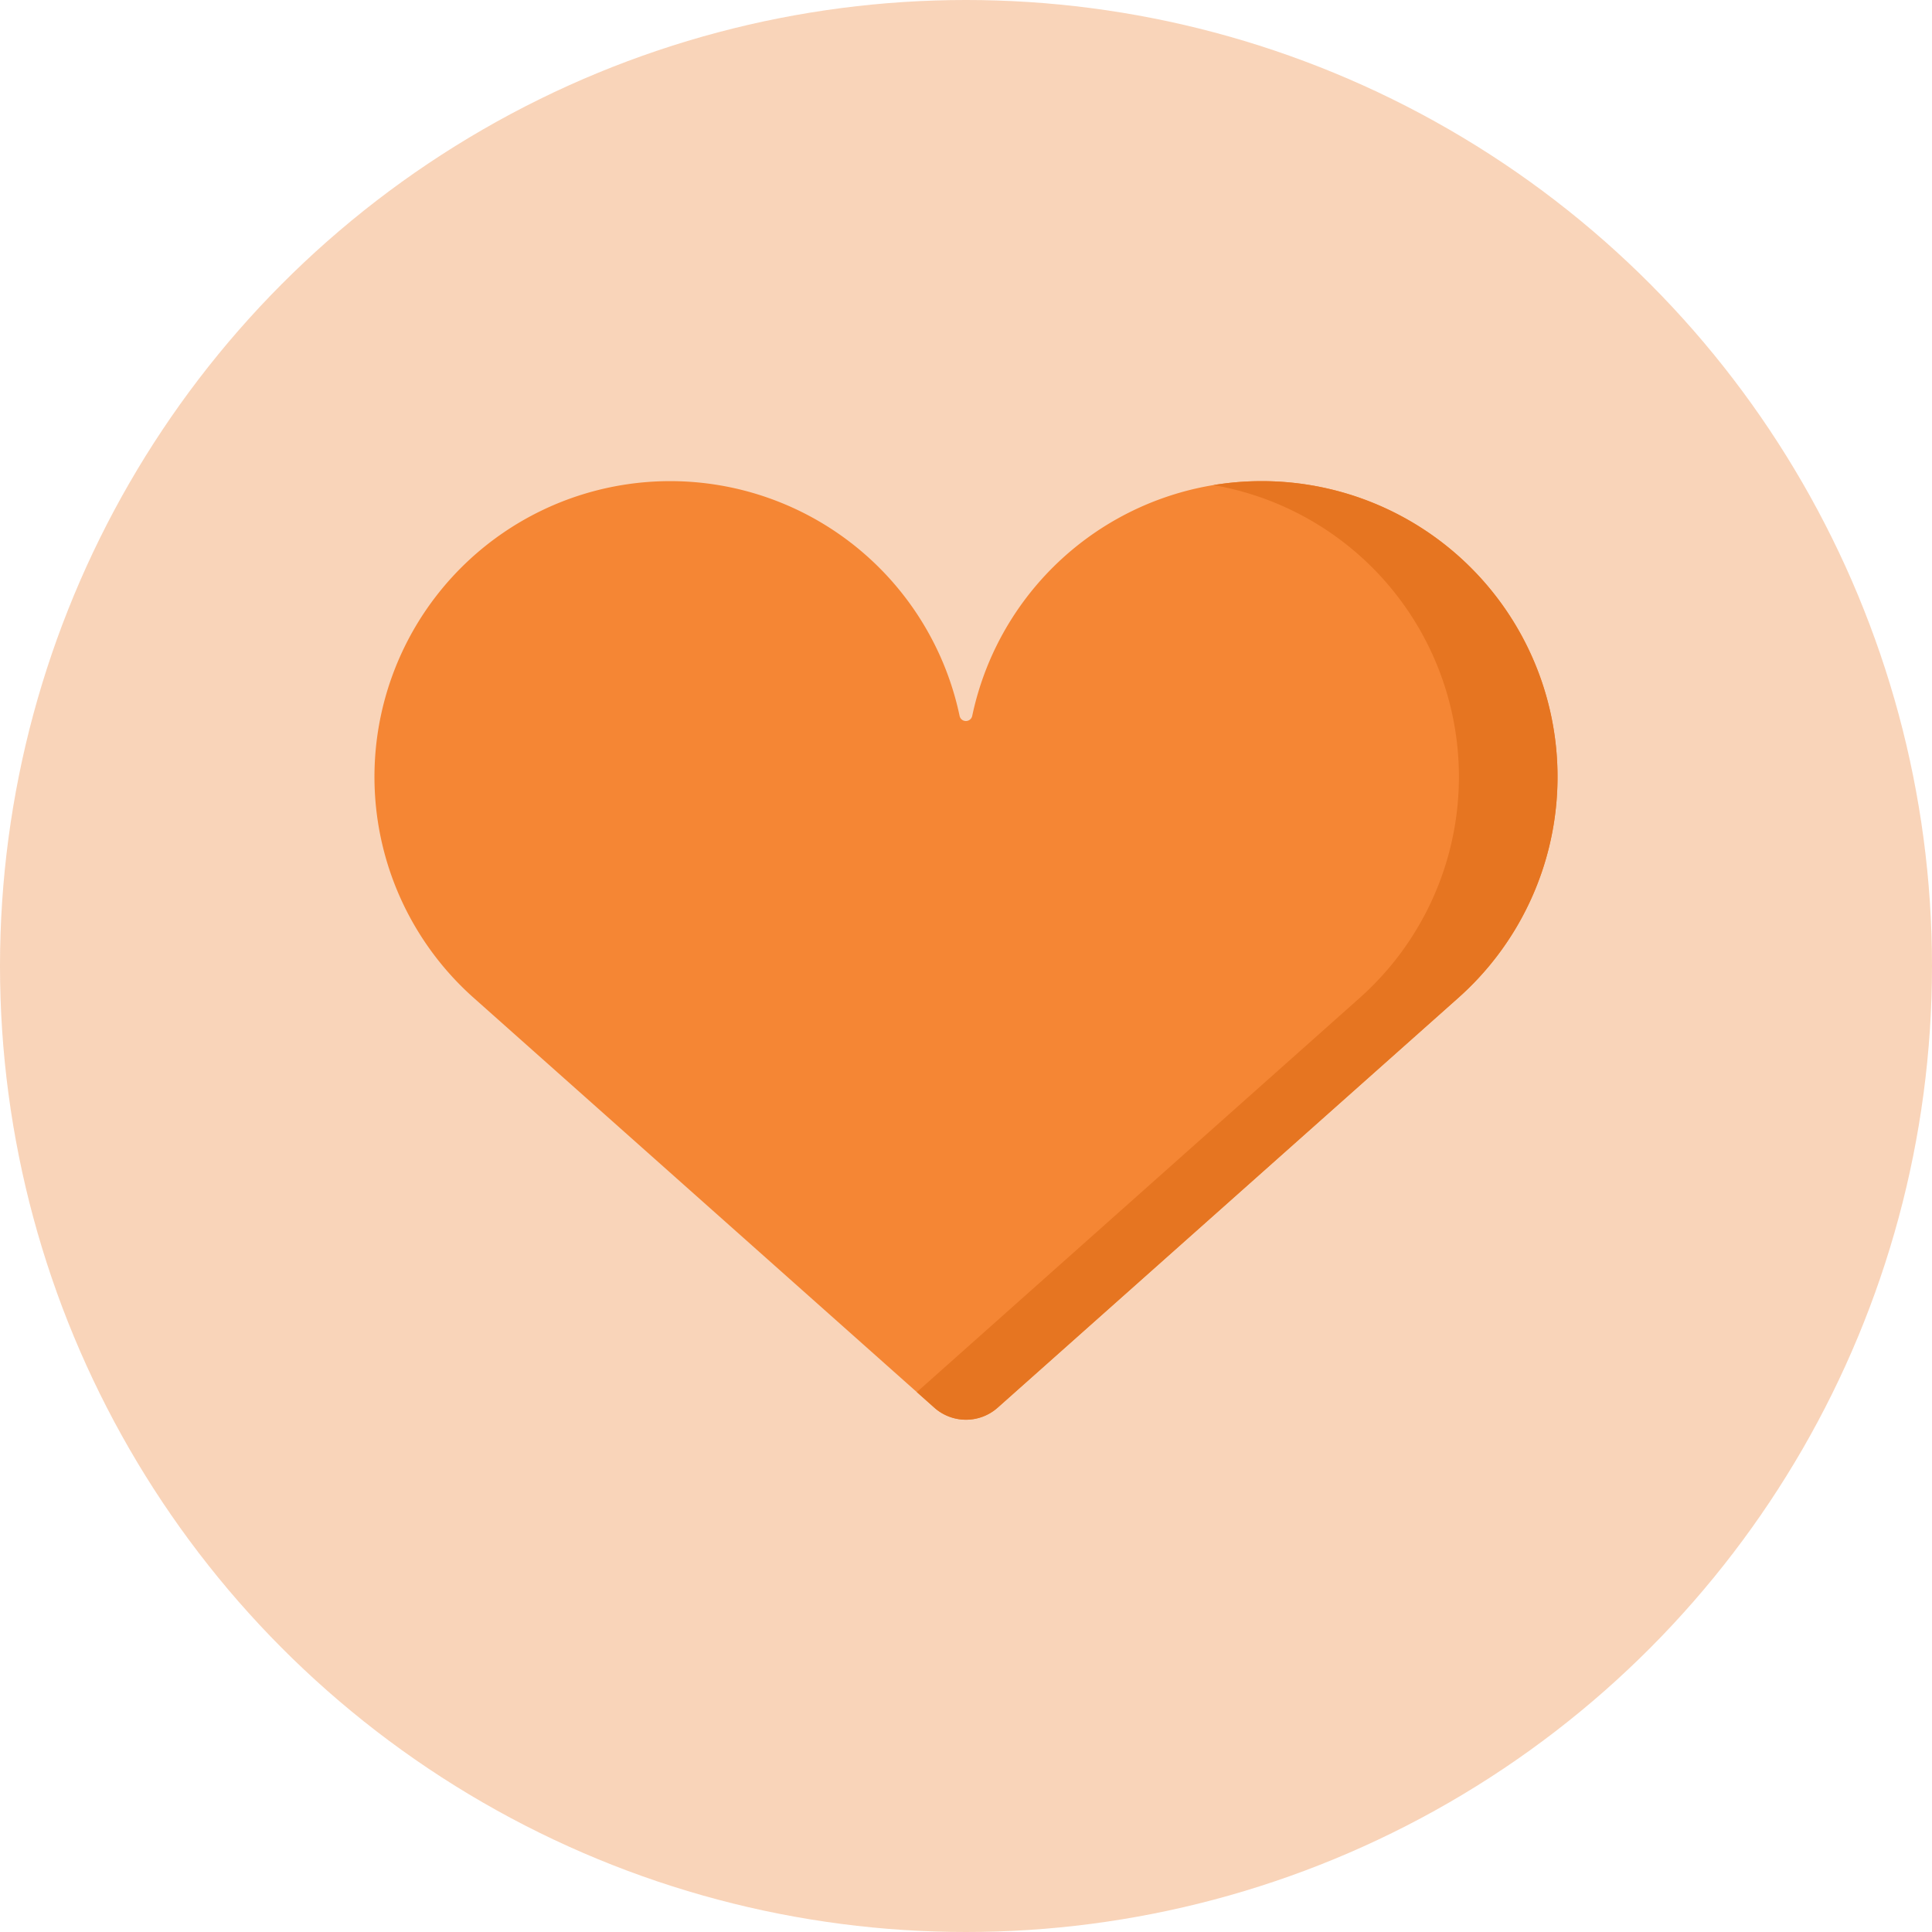
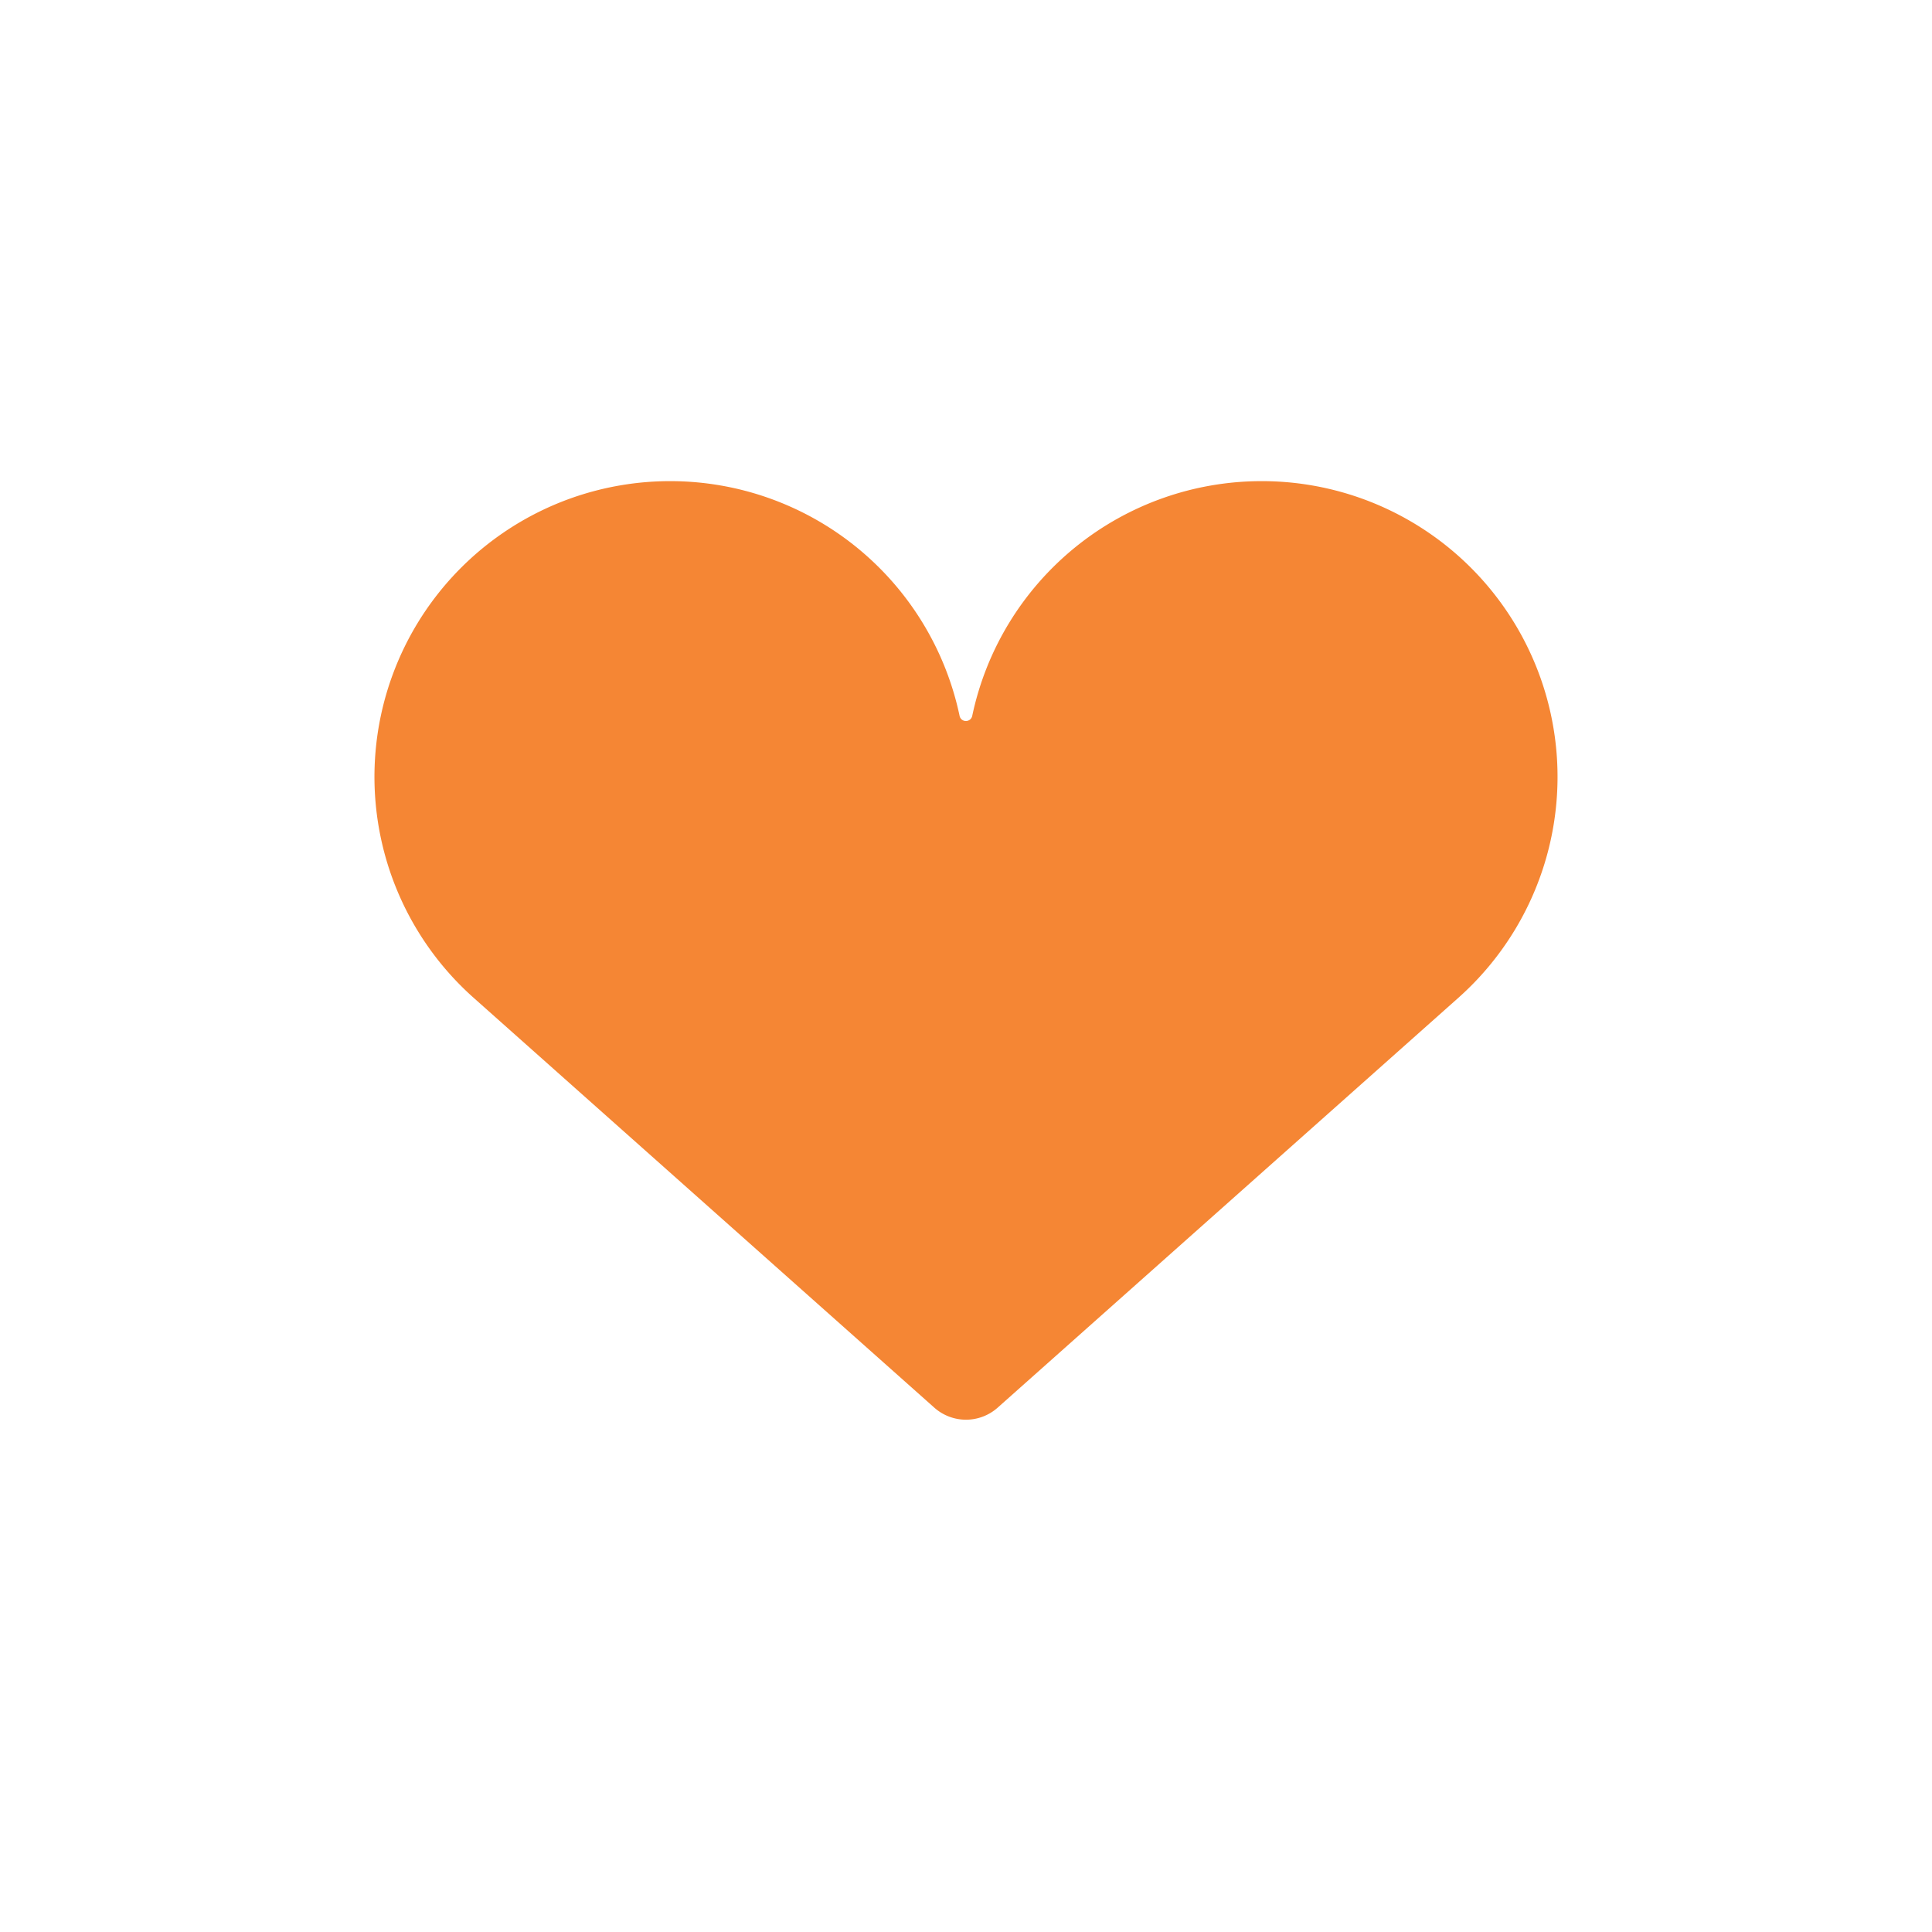
<svg xmlns="http://www.w3.org/2000/svg" width="62" height="62">
  <defs>
    <clipPath id="a">
      <path data-name="Rectangle 1328" transform="translate(4219 -12793.5)" fill="#f58634" stroke="#707070" d="M0 0h38v38H0z" />
    </clipPath>
  </defs>
  <g transform="translate(-4207 12805)">
-     <circle data-name="Ellipse 305" cx="31" cy="31" r="31" transform="translate(4207 -12805)" fill="#f3a56c" opacity=".47" />
    <g data-name="Mask Group 649" clip-path="url(#a)">
      <path data-name="Path 6536" d="M4247.49-12789.56a9.493 9.493 0 00-9.29 7.532.207.207 0 01-.406 0 9.493 9.493 0 00-9.284-7.532 9.49 9.49 0 00-6.31 16.581l14.783 13.152a1.529 1.529 0 002.033 0l14.784-13.152a9.49 9.49 0 00-6.31-16.581z" fill="#f58634" />
      <g data-name="Group 2572">
-         <path data-name="Path 6537" d="M4247.49-12789.56a9.554 9.554 0 00-1.552.127 9.5 9.5 0 014.7 16.454l-14.216 12.653.561.5a1.529 1.529 0 002.033 0l14.784-13.153a9.49 9.49 0 00-6.31-16.581z" fill="#e67521" />
-       </g>
+         </g>
    </g>
  </g>
</svg>